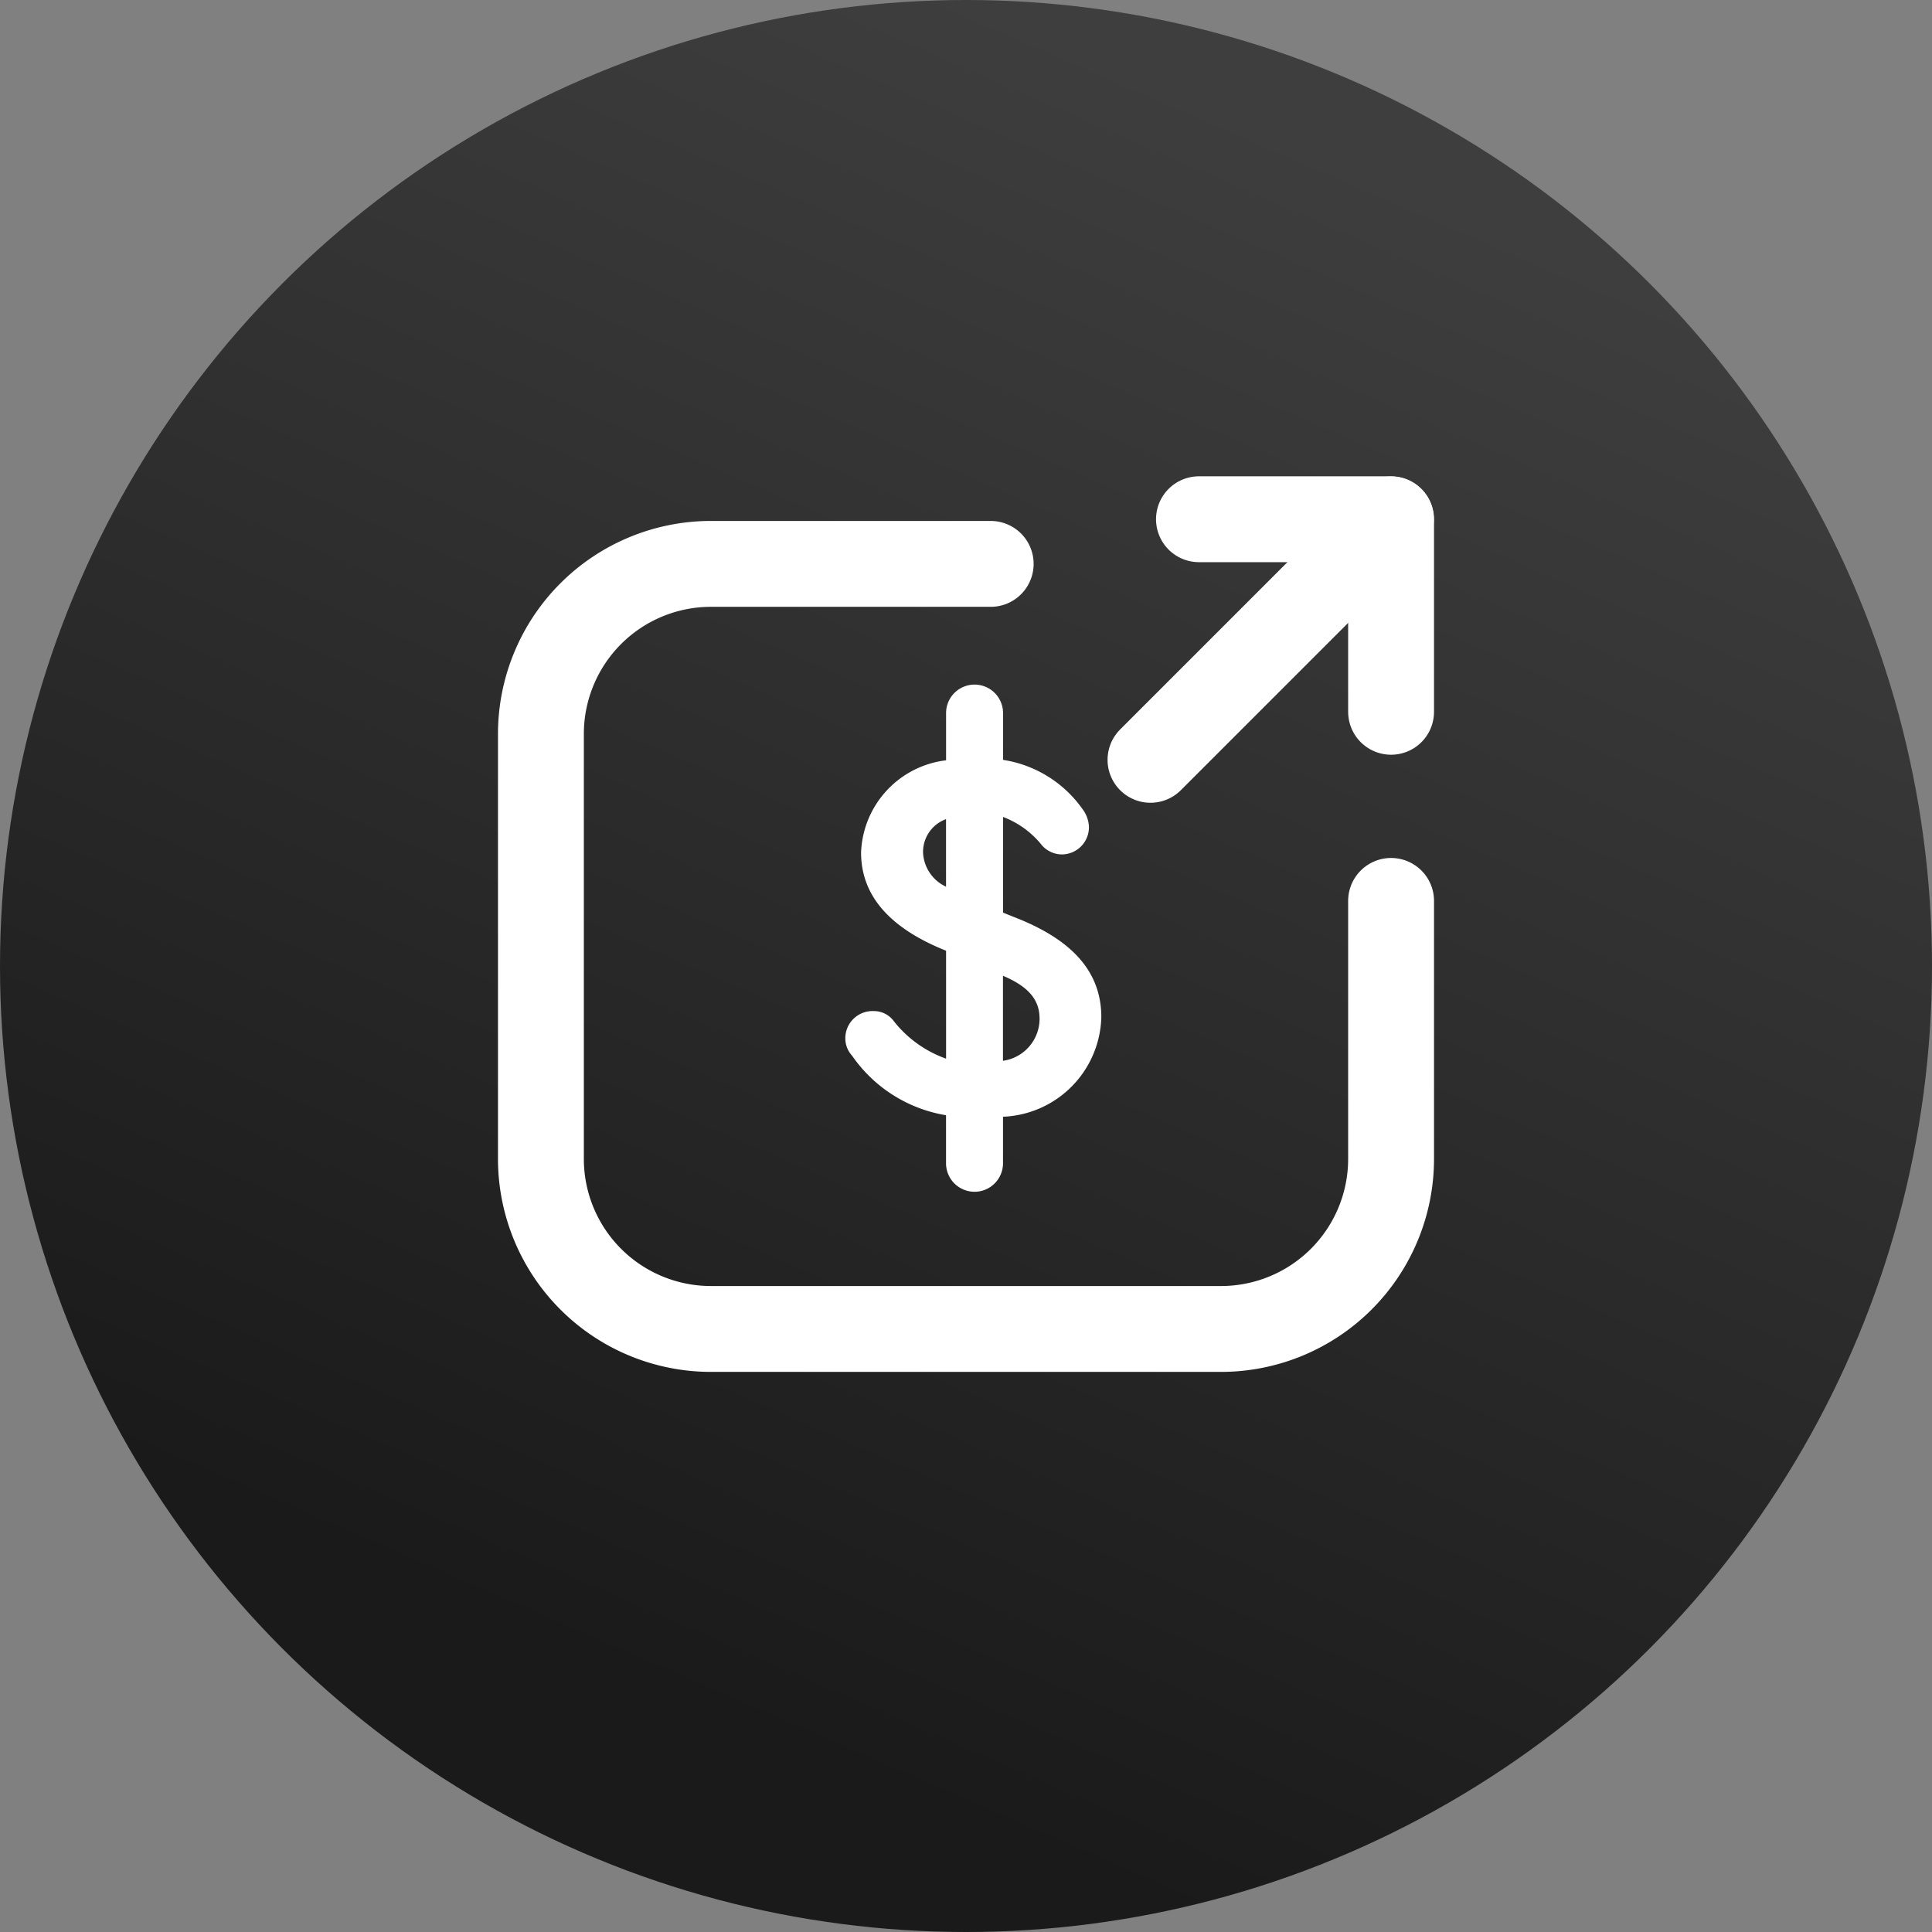
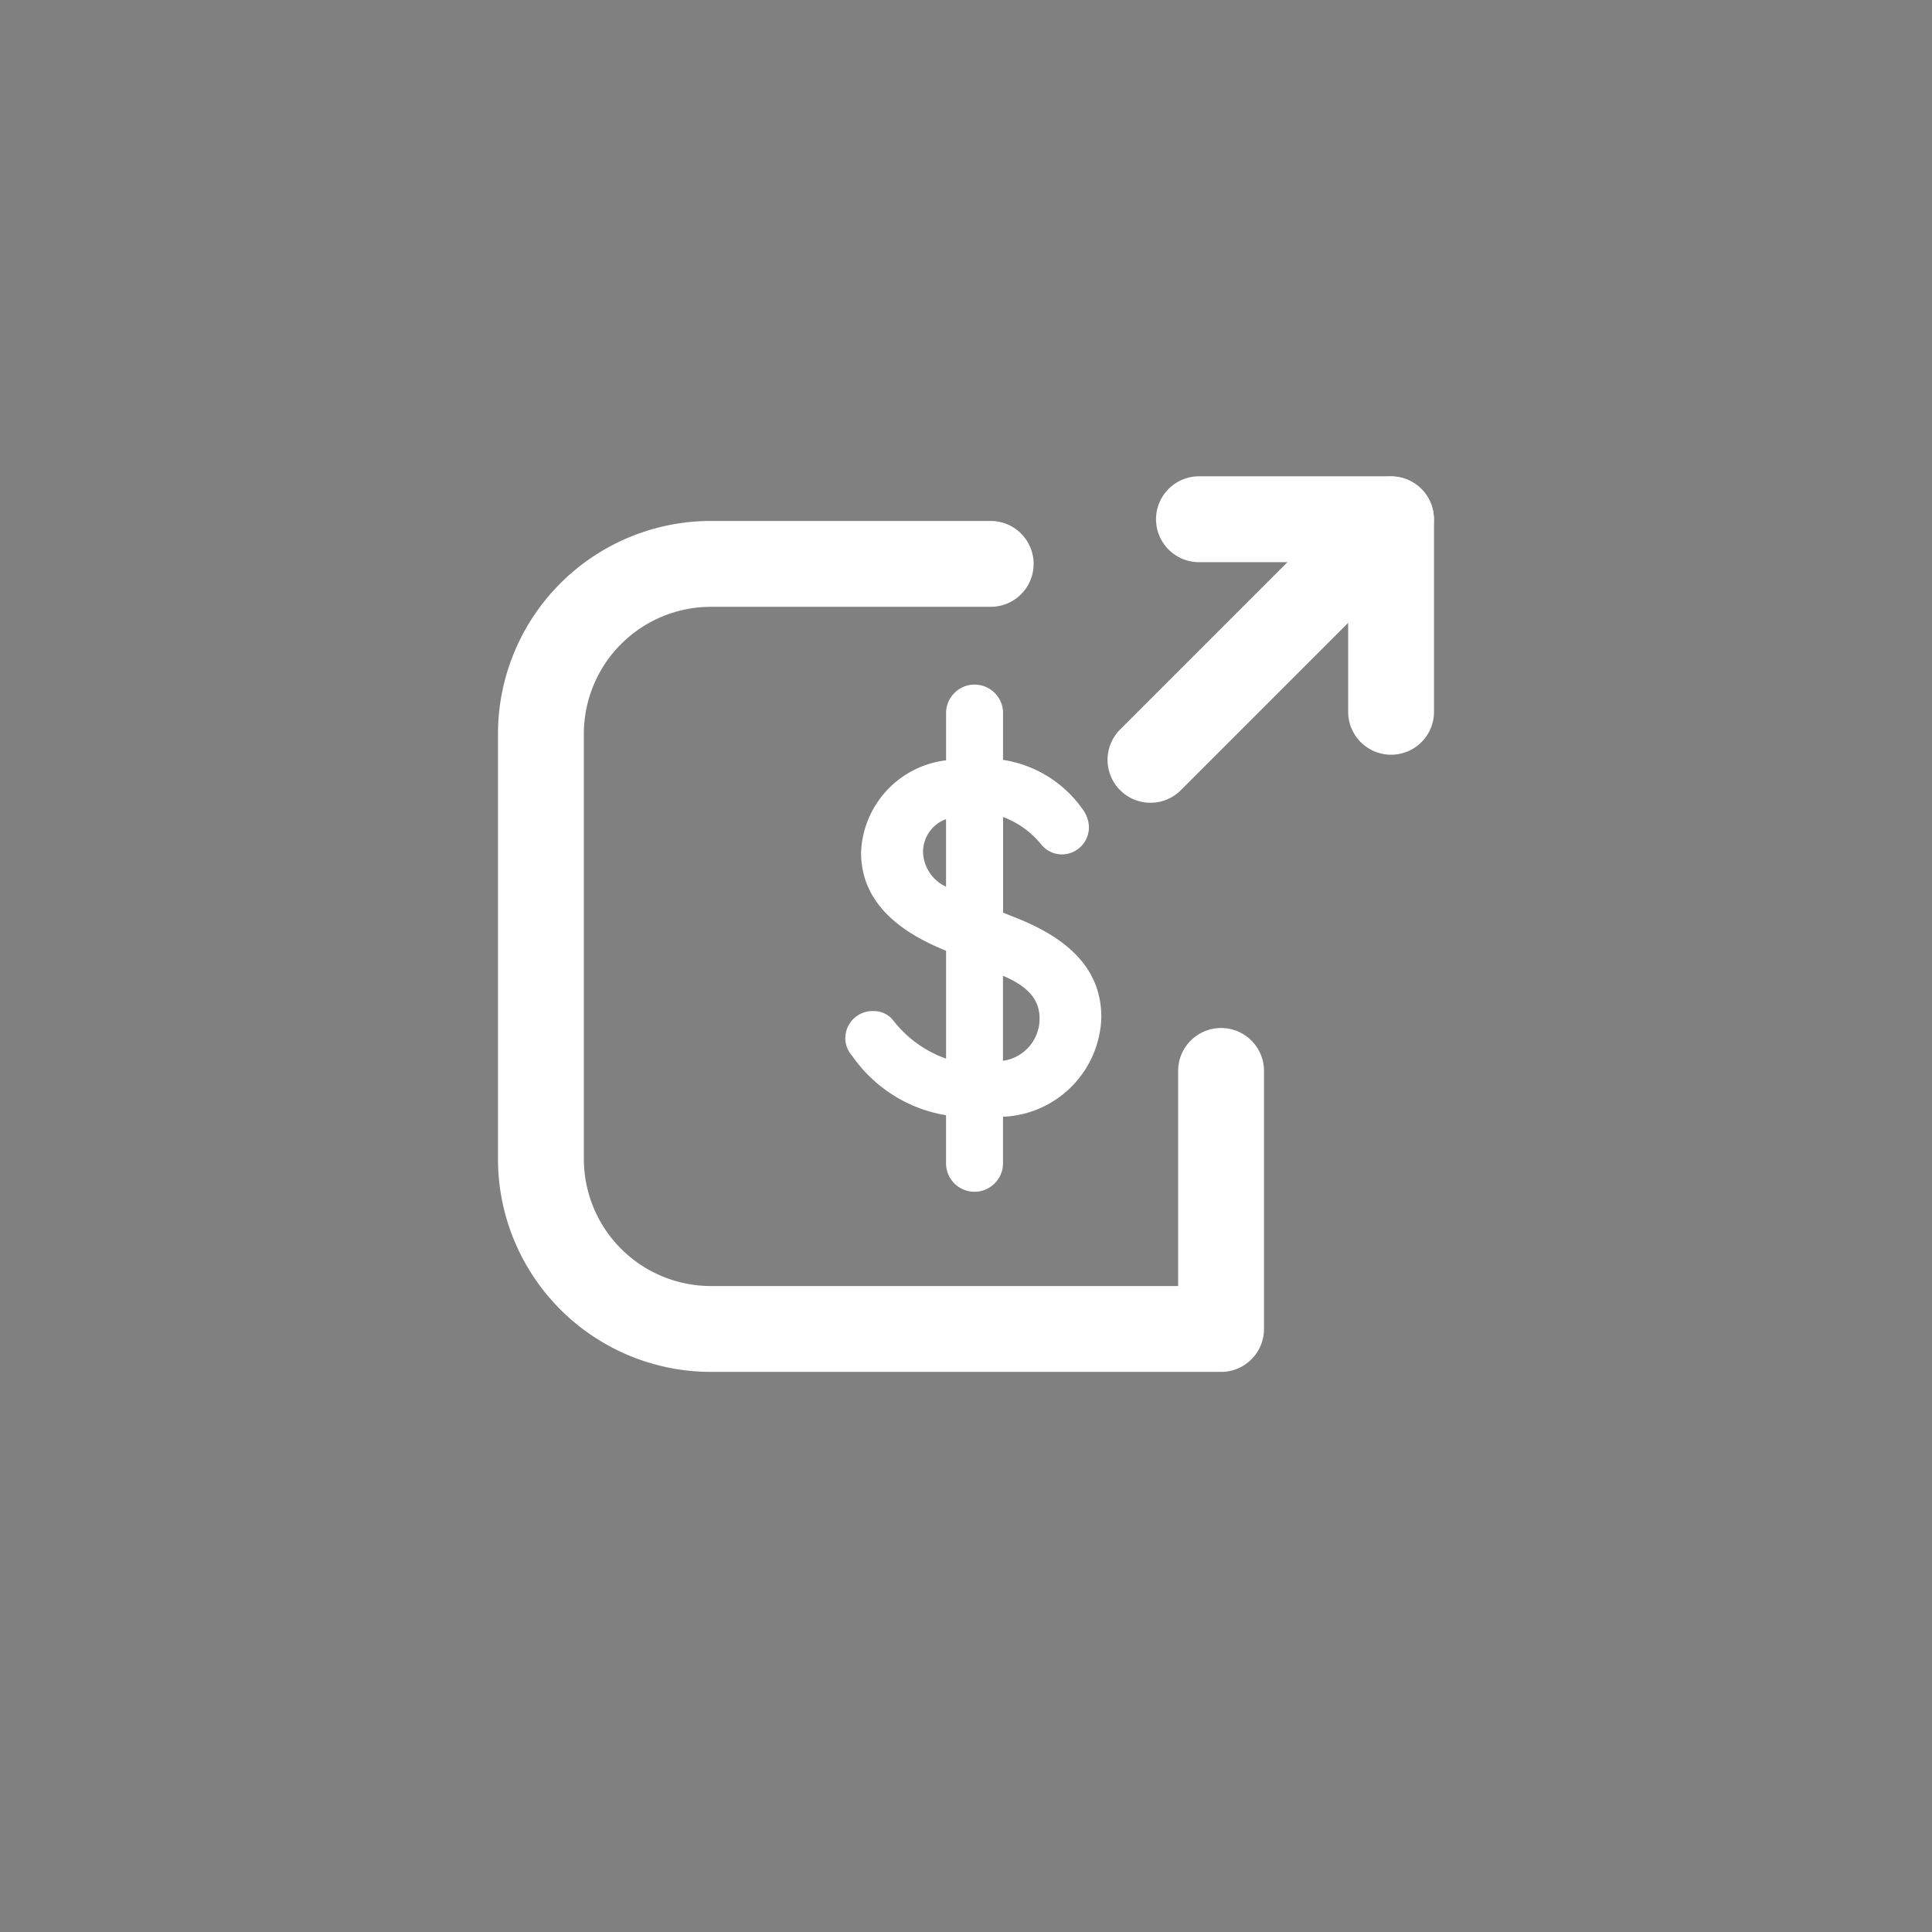
<svg xmlns="http://www.w3.org/2000/svg" id="banner-main5" width="45" height="45" viewBox="0 0 45 45">
  <rect x="0" y="0" width="45" height="45" fill="#808080" stroke="none" />
  <defs>
    <linearGradient id="linear-gradient" x1="0.5" x2="0.156" y2="0.791" gradientUnits="objectBoundingBox">
      <stop offset="0" stop-color="#3e3e3e" />
      <stop offset="1" stop-color="#1a1a1a" />
    </linearGradient>
  </defs>
-   <circle id="Ellipse_1" data-name="Ellipse 1" cx="22.5" cy="22.5" r="22.5" fill="url(#linear-gradient)" />
  <g id="money-send-svgrepo-com" transform="translate(10.599 9.174)">
    <path id="Path_9014" data-name="Path 9014" d="M12.834,16.87v1.089a.663.663,0,0,1-1.327,0V16.84a3.317,3.317,0,0,1-2.188-1.386.6.6,0,0,1-.158-.406.634.634,0,0,1,.663-.634.575.575,0,0,1,.446.208,2.693,2.693,0,0,0,1.238.9V13.008c-1.317-.525-1.98-1.287-1.98-2.287a2.247,2.247,0,0,1,1.98-2.148v-1.1a.663.663,0,1,1,1.327,0V8.563a2.781,2.781,0,0,1,1.852,1.148.733.733,0,0,1,.148.4.633.633,0,0,1-.634.654.624.624,0,0,1-.465-.218,2.1,2.1,0,0,0-.9-.654v2.228l.248.1c1.257.485,2.04,1.2,2.04,2.337a2.386,2.386,0,0,1-2.287,2.317Zm-1.327-5.327v-1.6a.812.812,0,0,0-.535.782.921.921,0,0,0,.535.792Zm2.178,3.039c0-.485-.337-.772-.852-.99v1.98a.99.99,0,0,0,.852-1.02Z" transform="translate(-0.071 -0.038)" fill="#fff" />
-     <path id="Path_9015" data-name="Path 9015" d="M12.476,3.97H5.96A3.961,3.961,0,0,0,2,7.93v9.9a3.961,3.961,0,0,0,3.96,3.96H17.842a3.961,3.961,0,0,0,3.96-3.96v-6.01" transform="translate(0 -0.01)" fill="none" stroke="#fff" stroke-linecap="round" stroke-linejoin="round" stroke-width="2" />
+     <path id="Path_9015" data-name="Path 9015" d="M12.476,3.97H5.96A3.961,3.961,0,0,0,2,7.93v9.9a3.961,3.961,0,0,0,3.96,3.96H17.842v-6.01" transform="translate(0 -0.01)" fill="none" stroke="#fff" stroke-linecap="round" stroke-linejoin="round" stroke-width="2" />
    <path id="Path_9016" data-name="Path 9016" d="M16.34,8.524l5.6-5.6" transform="translate(-0.142)" fill="none" stroke="#fff" stroke-linecap="round" stroke-linejoin="round" stroke-width="2" />
    <path id="Path_9017" data-name="Path 9017" d="M17.48,2.92h4.475V7.405" transform="translate(-0.153)" fill="none" stroke="#fff" stroke-linecap="round" stroke-linejoin="round" stroke-width="2" />
  </g>
</svg>